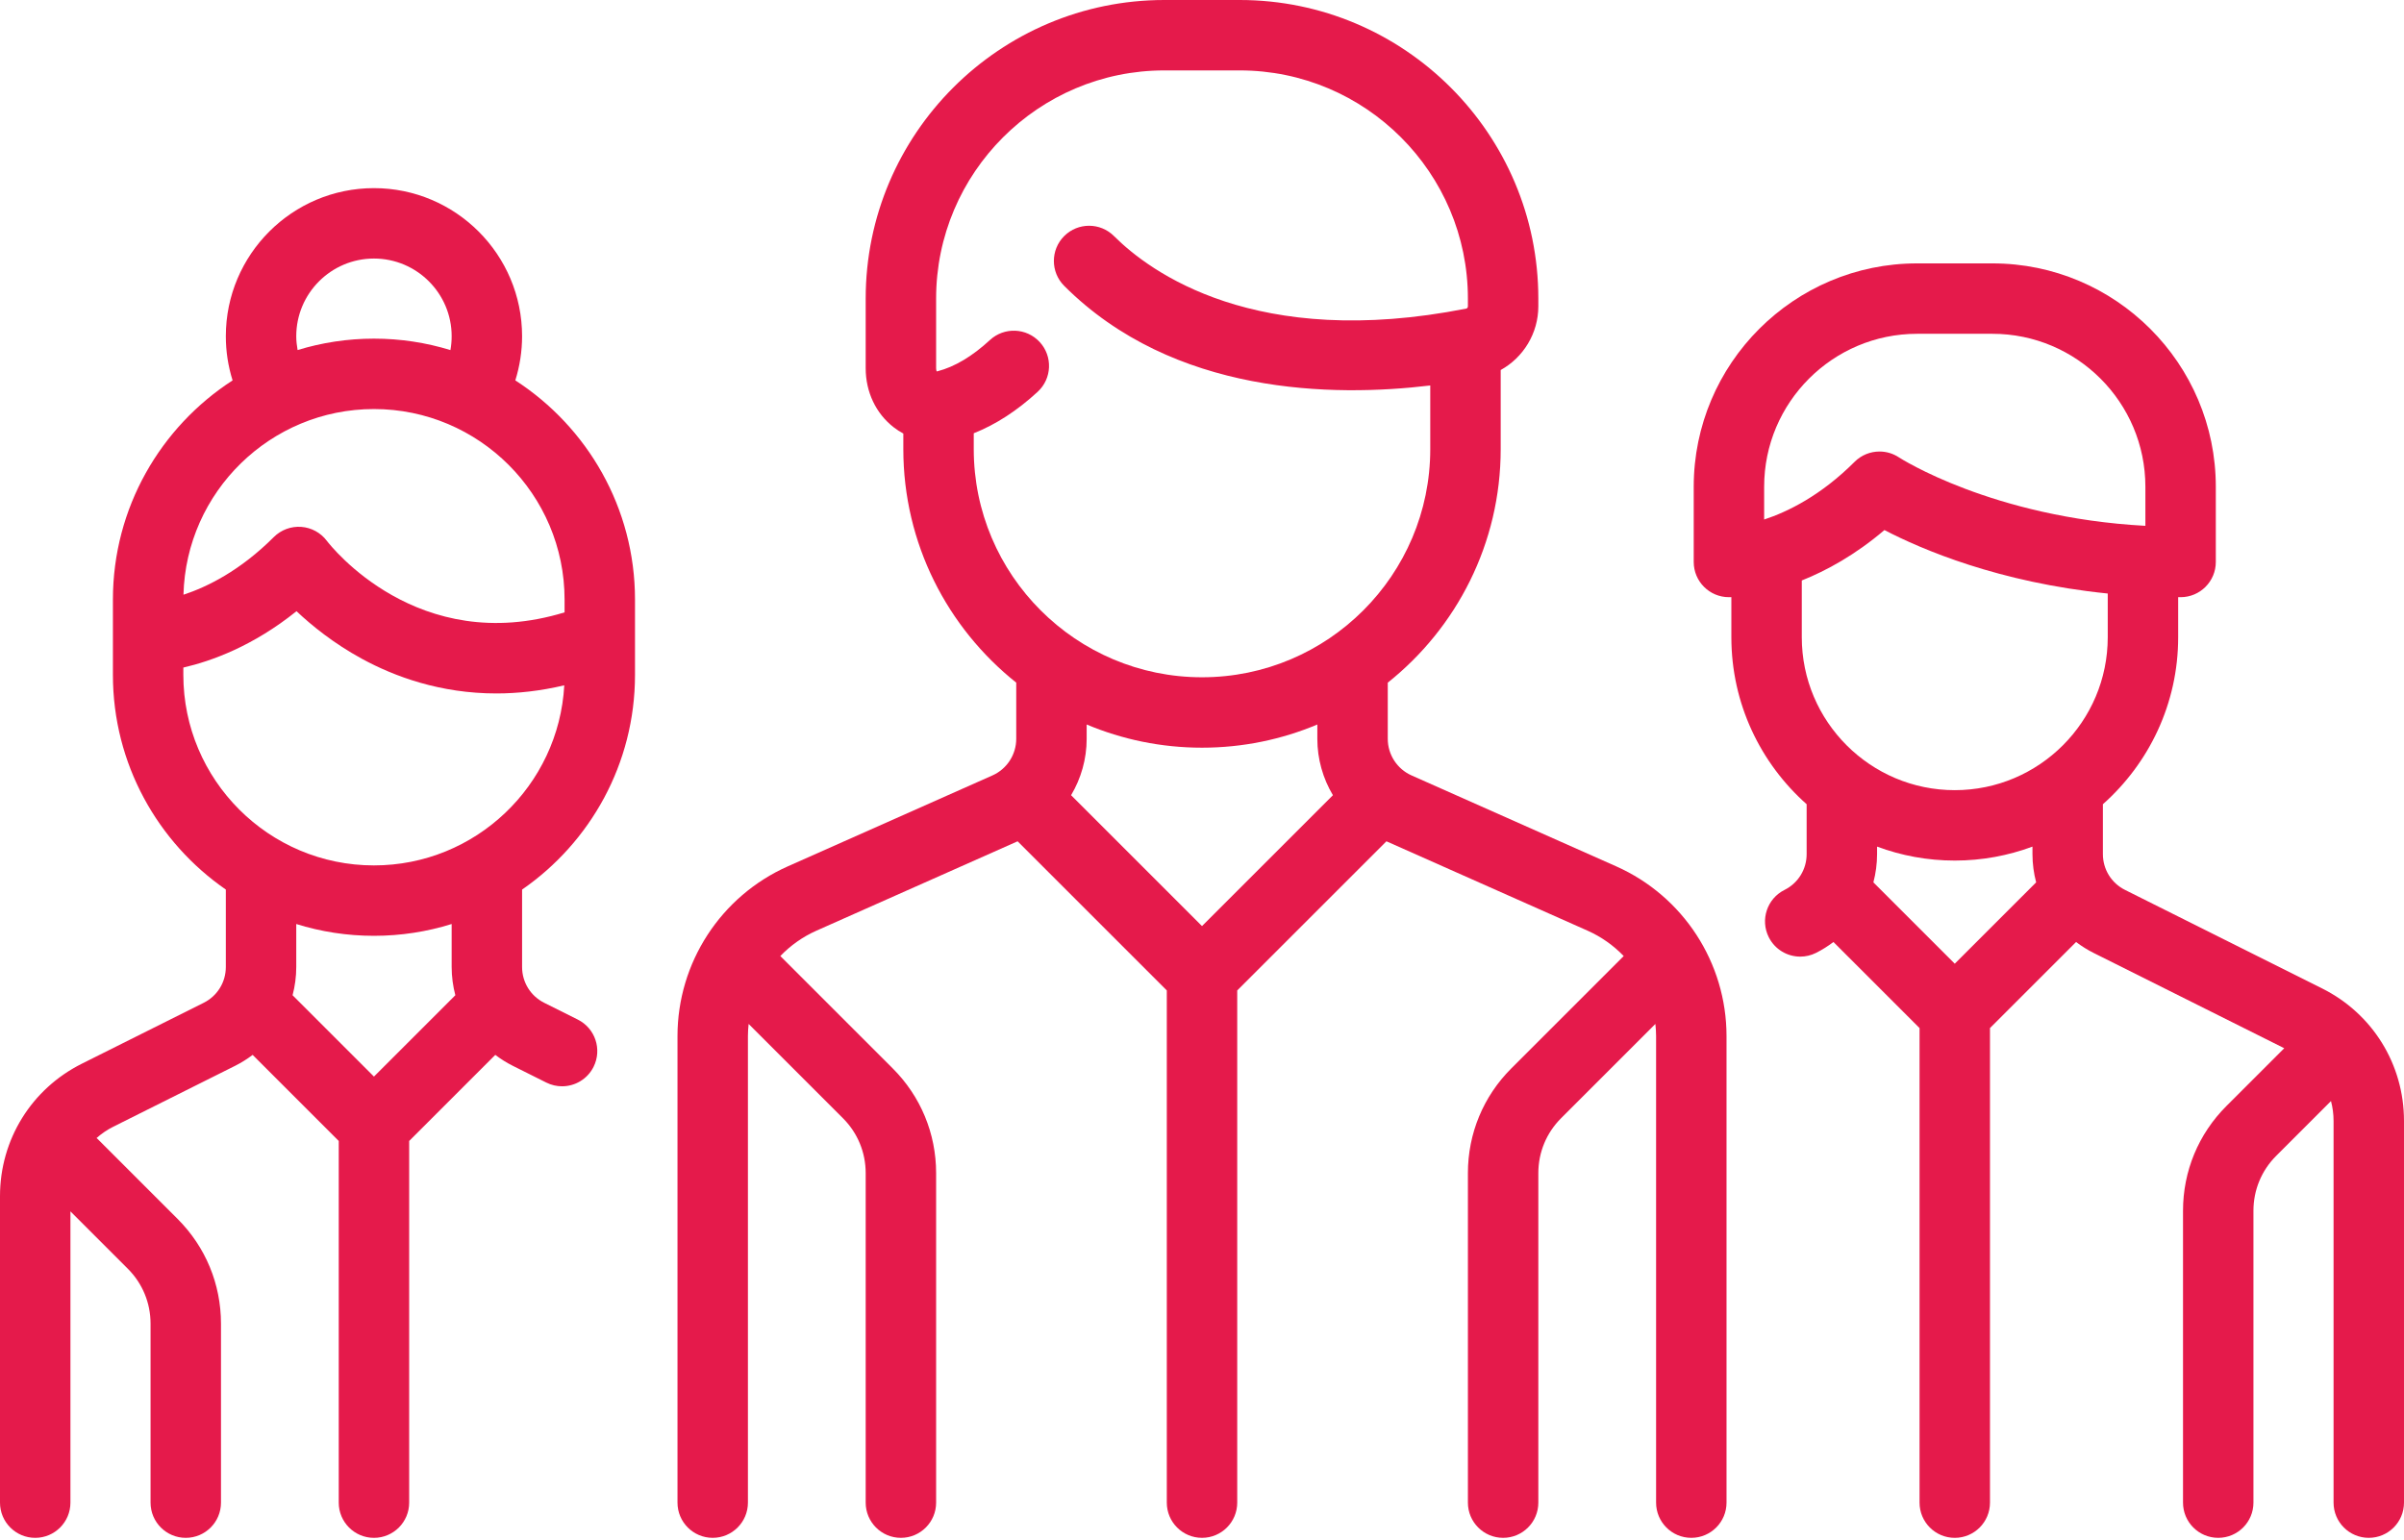
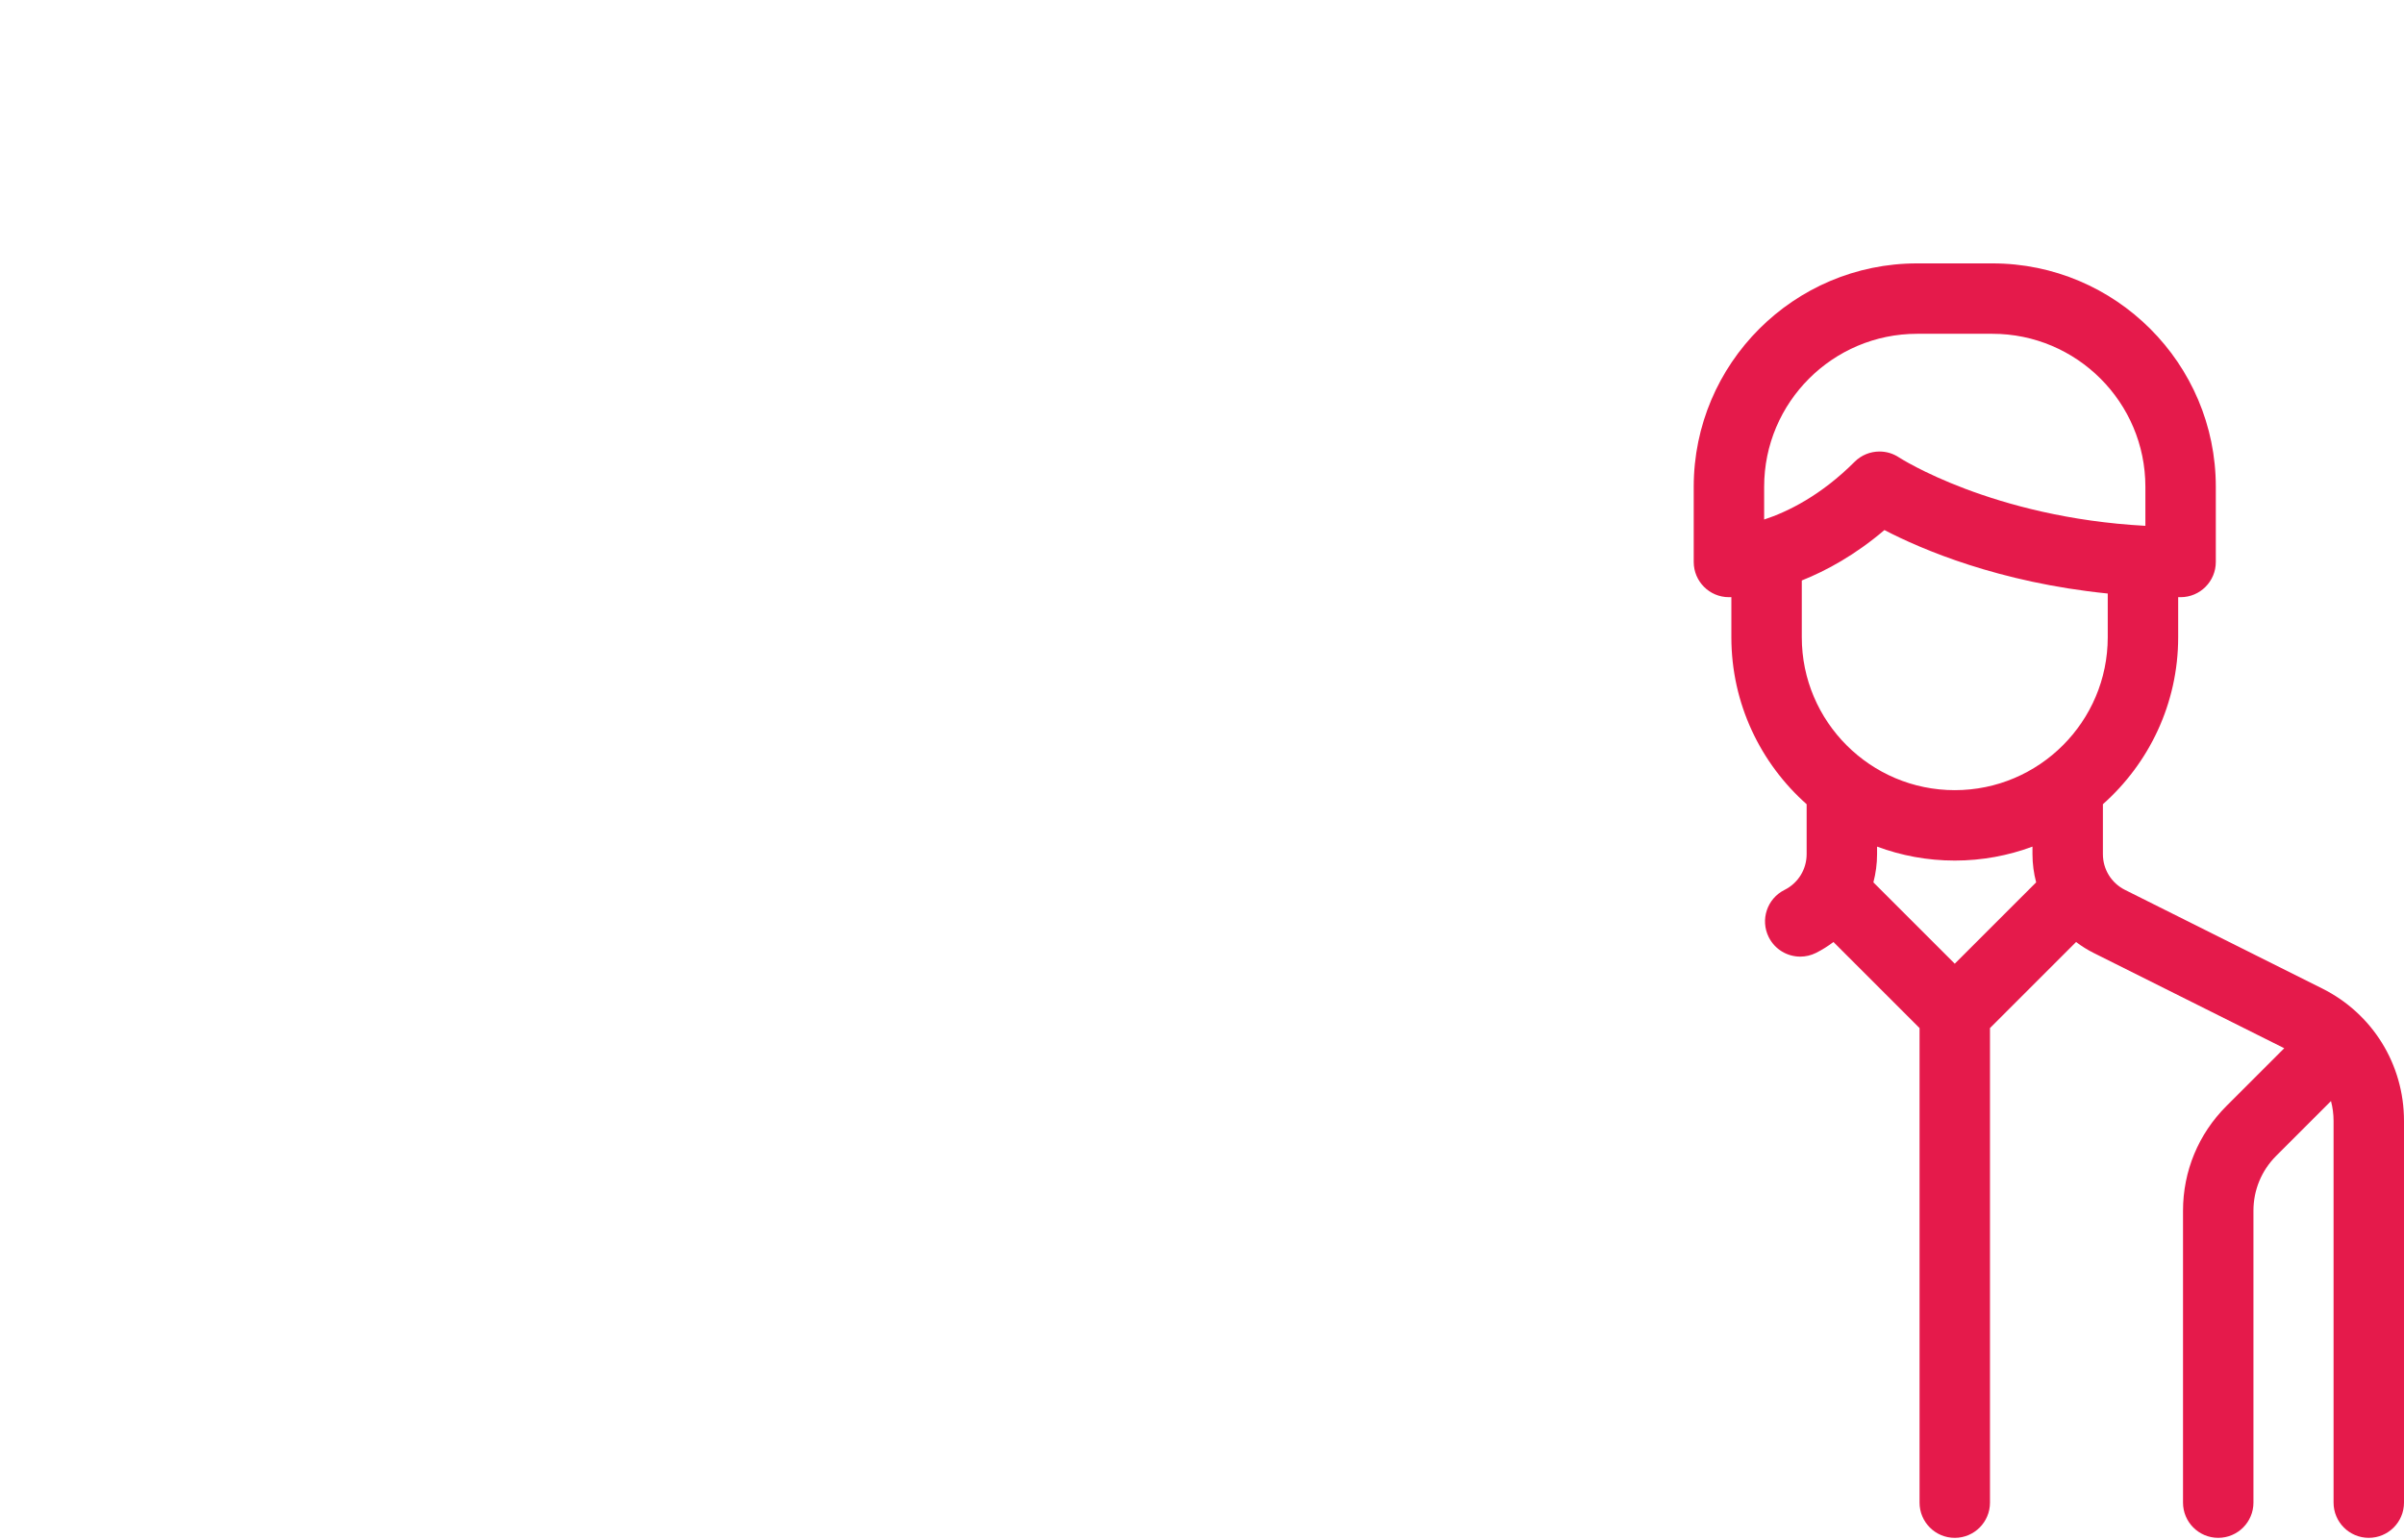
<svg xmlns="http://www.w3.org/2000/svg" width="512" height="328" viewBox="0 0 512 328" fill="none">
-   <path d="M344.214 184.571L300.632 165.201C297.553 163.833 295.565 160.772 295.565 157.404V145.436C310.205 133.771 319.615 115.808 319.615 95.678V78.831C324.438 76.166 327.631 71.016 327.631 65.248V63.613C327.631 28.537 299.094 0 264.018 0H247.986C212.91 0 184.373 28.537 184.373 63.613V78.448C184.373 83.518 186.555 88.111 190.358 91.05C191.003 91.548 191.682 91.986 192.389 92.365V95.677C192.389 115.807 201.798 133.77 216.437 145.434V157.403C216.437 160.771 214.448 163.832 211.37 165.2L167.788 184.57C153.515 190.913 144.292 205.105 144.292 220.724V320.128C144.292 324.27 147.65 327.628 151.792 327.628C155.934 327.628 159.292 324.27 159.292 320.128V220.725C159.292 219.856 159.354 218.997 159.444 218.145L179.526 238.227C182.651 241.353 184.373 245.508 184.373 249.929V320.129C184.373 324.271 187.731 327.629 191.873 327.629C196.015 327.629 199.373 324.271 199.373 320.129V249.929C199.373 241.502 196.092 233.58 190.133 227.621L166.192 203.679C168.349 201.441 170.937 199.586 173.881 198.277L216.728 179.234L248.503 211.009V320.128C248.503 324.27 251.861 327.628 256.003 327.628C260.145 327.628 263.503 324.27 263.503 320.128V211.01L295.278 179.235L338.124 198.277C341.068 199.586 343.656 201.441 345.813 203.68L321.872 227.621C315.913 233.58 312.632 241.502 312.632 249.929V320.129C312.632 324.271 315.99 327.629 320.132 327.629C324.274 327.629 327.632 324.271 327.632 320.129V249.929C327.632 245.509 329.353 241.353 332.479 238.227L352.56 218.146C352.65 218.998 352.712 219.855 352.712 220.724V320.128C352.712 324.27 356.07 327.628 360.212 327.628C364.354 327.628 367.712 324.27 367.712 320.128V220.725C367.709 205.106 358.487 190.914 344.214 184.571ZM256 197.297L228.119 169.415C230.239 165.848 231.436 161.721 231.436 157.404V154.352C238.999 157.53 247.298 159.291 256.001 159.291C264.704 159.291 273.002 157.531 280.564 154.353V157.404C280.564 161.722 281.761 165.848 283.882 169.416L256 197.297ZM256.001 144.29C229.196 144.291 207.388 122.483 207.388 95.678V92.305C212.068 90.45 216.636 87.498 221.009 83.463C224.052 80.654 224.243 75.909 221.433 72.865C218.624 69.822 213.88 69.631 210.835 72.44C207.084 75.903 203.336 78.14 199.698 79.09C199.61 79.113 199.545 79.123 199.499 79.127C199.445 79.022 199.372 78.802 199.372 78.449V63.614C199.372 36.809 221.18 15.001 247.985 15.001H264.017C290.823 15.001 312.63 36.809 312.63 63.614V65.249C312.63 65.492 312.484 65.703 312.292 65.741C267.381 74.611 244.855 57.894 237.255 50.294C234.326 47.365 229.577 47.365 226.649 50.294C223.72 53.223 223.72 57.972 226.649 60.9C249.939 84.19 283.924 84.61 304.614 82.124V95.677C304.614 122.482 282.806 144.29 256.001 144.29Z" fill="#E51A4B" />
-   <path d="M135.242 143.777V127.742C135.242 108.176 125.074 90.952 109.753 81.04C110.699 78.005 111.193 74.826 111.193 71.629C111.193 54.233 97.041 40.081 79.645 40.081C62.249 40.081 48.097 54.234 48.097 71.629C48.097 74.866 48.587 78.014 49.535 81.042C34.215 90.953 24.048 108.177 24.048 127.742V143.774C24.048 162.721 33.581 179.475 48.096 189.517V206.01C48.096 209.263 46.289 212.187 43.38 213.642L17.439 226.612C6.682 231.992 0 242.804 0 254.831V320.13C0 324.272 3.358 327.63 7.5 327.63C11.642 327.63 15 324.272 15 320.13V258.075L27.218 270.293C30.343 273.419 32.065 277.574 32.065 281.995V320.13C32.065 324.272 35.423 327.63 39.565 327.63C43.707 327.63 47.065 324.272 47.065 320.13V281.995C47.065 273.568 43.783 265.646 37.825 259.687L20.82 242.682C20.738 242.6 20.65 242.529 20.566 242.452C21.633 241.51 22.83 240.69 24.148 240.03L50.089 227.06C51.418 226.395 52.655 225.61 53.808 224.738L72.145 243.076V320.131C72.145 324.273 75.503 327.631 79.645 327.631C83.787 327.631 87.145 324.273 87.145 320.131V243.075L105.483 224.737C106.637 225.61 107.873 226.395 109.202 227.059L116.355 230.636C117.432 231.175 118.576 231.43 119.704 231.43C122.455 231.43 125.104 229.91 126.418 227.283C128.271 223.578 126.769 219.073 123.064 217.221L115.911 213.644C113.001 212.189 111.194 209.265 111.194 206.013V189.52C125.709 179.478 135.242 162.723 135.242 143.777ZM79.645 55.081C88.77 55.081 96.193 62.505 96.193 71.629C96.193 72.634 96.103 73.619 95.931 74.584C90.777 73.002 85.31 72.145 79.645 72.145C73.988 72.145 68.528 72.999 63.382 74.577C63.209 73.612 63.097 72.632 63.097 71.629C63.097 62.504 70.52 55.081 79.645 55.081ZM79.645 87.146C102.03 87.146 120.242 105.358 120.242 127.743V130.461C89.017 140.021 70.408 116.268 69.613 115.227C68.308 113.488 66.313 112.4 64.145 112.246C61.977 112.094 59.847 112.887 58.31 114.424C51.151 121.583 44.139 125.036 39.075 126.703C39.63 104.797 57.609 87.146 79.645 87.146ZM79.645 229.361L62.314 212.03C62.82 210.096 63.097 208.08 63.097 206.011V196.856C68.326 198.49 73.885 199.371 79.645 199.371C85.405 199.371 90.964 198.49 96.193 196.856V206.011C96.193 208.08 96.47 210.097 96.976 212.03L79.645 229.361ZM79.645 184.371C57.26 184.371 39.048 166.159 39.048 143.774V142.22C45.029 140.846 53.897 137.653 63.148 130.213C66.421 133.301 71.099 137.089 77.056 140.338C84.102 144.181 93.833 147.736 105.719 147.736C110.236 147.736 115.069 147.211 120.178 146.005C119.015 167.357 101.281 184.371 79.645 184.371Z" fill="#E51A4B" />
  <path d="M494.561 210.581L452.588 189.594C449.679 188.139 447.872 185.215 447.872 181.963V171.334C457.697 162.611 463.904 149.899 463.904 135.759V127.222C464.077 127.222 464.247 127.227 464.42 127.227C468.562 127.227 471.92 123.869 471.92 119.727V103.695C471.92 77.459 450.575 56.114 424.339 56.114H408.307C382.071 56.114 360.726 77.459 360.726 103.695V119.727C360.726 123.869 364.084 127.227 368.226 127.227C368.288 127.227 368.468 127.225 368.742 127.214V135.759C368.742 149.9 374.95 162.612 384.775 171.335V181.964C384.775 185.217 382.968 188.141 380.058 189.595C376.353 191.447 374.851 195.952 376.704 199.657C378.018 202.285 380.667 203.805 383.418 203.805C384.545 203.805 385.689 203.55 386.766 203.012C388.095 202.347 389.332 201.562 390.485 200.69L408.823 219.028V320.131C408.823 324.273 412.181 327.631 416.323 327.631C420.465 327.631 423.823 324.273 423.823 320.131V219.026L442.16 200.688C443.314 201.561 444.55 202.346 445.879 203.01L486.494 223.318L474.175 235.637C468.217 241.596 464.935 249.518 464.935 257.945V320.129C464.935 324.271 468.293 327.629 472.435 327.629C476.577 327.629 479.935 324.271 479.935 320.129V257.945C479.935 253.525 481.656 249.369 484.782 246.243L496.451 234.574C496.805 235.931 496.999 237.346 496.999 238.798V320.129C496.999 324.271 500.357 327.629 504.499 327.629C508.641 327.629 511.999 324.271 511.999 320.129V238.798C512 226.772 505.318 215.96 494.561 210.581ZM375.725 110.684V103.694H375.726C375.726 85.729 390.342 71.113 408.307 71.113H424.339C442.304 71.113 456.92 85.729 456.92 103.694V112.025C424.317 110.266 404.642 97.579 404.451 97.454C403.182 96.608 401.734 96.194 400.293 96.194C398.357 96.194 396.437 96.942 394.987 98.391C387.811 105.567 380.78 109.021 375.725 110.684ZM416.323 205.313L398.992 187.982C399.498 186.048 399.775 184.032 399.775 181.963V180.366C404.931 182.285 410.506 183.339 416.323 183.339C422.14 183.339 427.715 182.285 432.871 180.366V181.963C432.871 184.032 433.147 186.048 433.654 187.982L416.323 205.313ZM416.323 168.34C398.358 168.34 383.742 153.725 383.742 135.759V123.668C388.995 121.569 395.115 118.232 401.343 112.926C409.219 117.024 425.697 124.107 448.904 126.447V135.759C448.904 153.724 434.288 168.34 416.323 168.34Z" fill="#E51A4B" />
</svg>